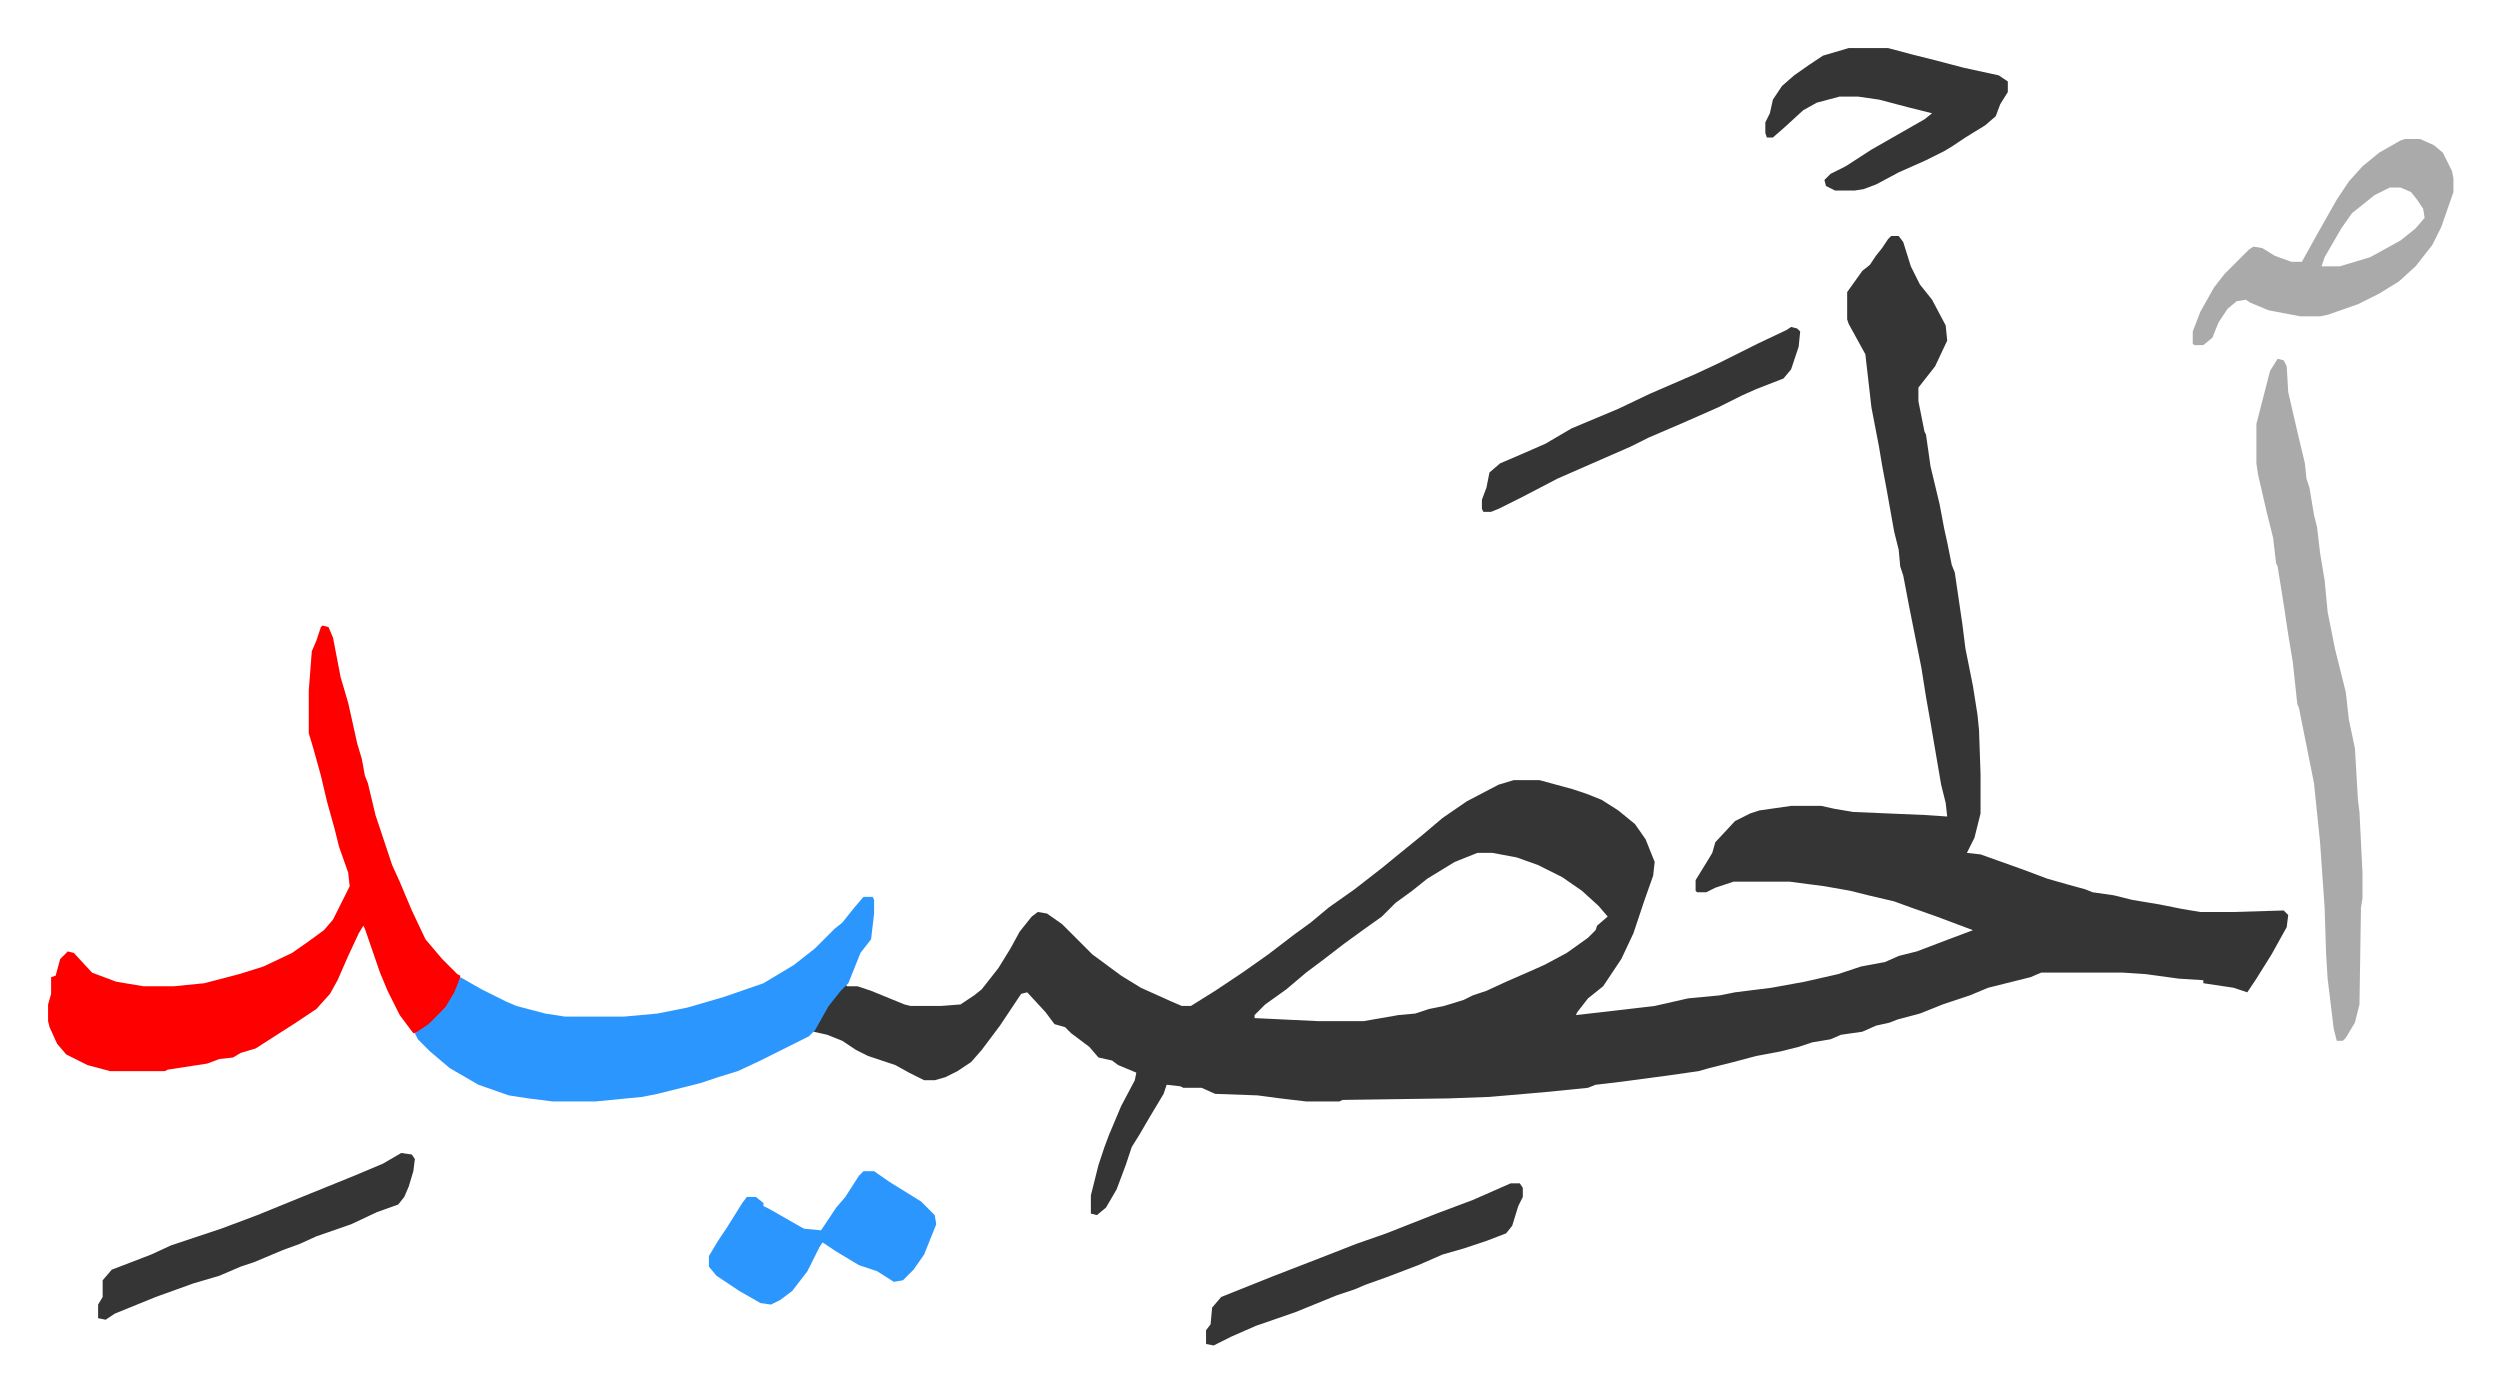
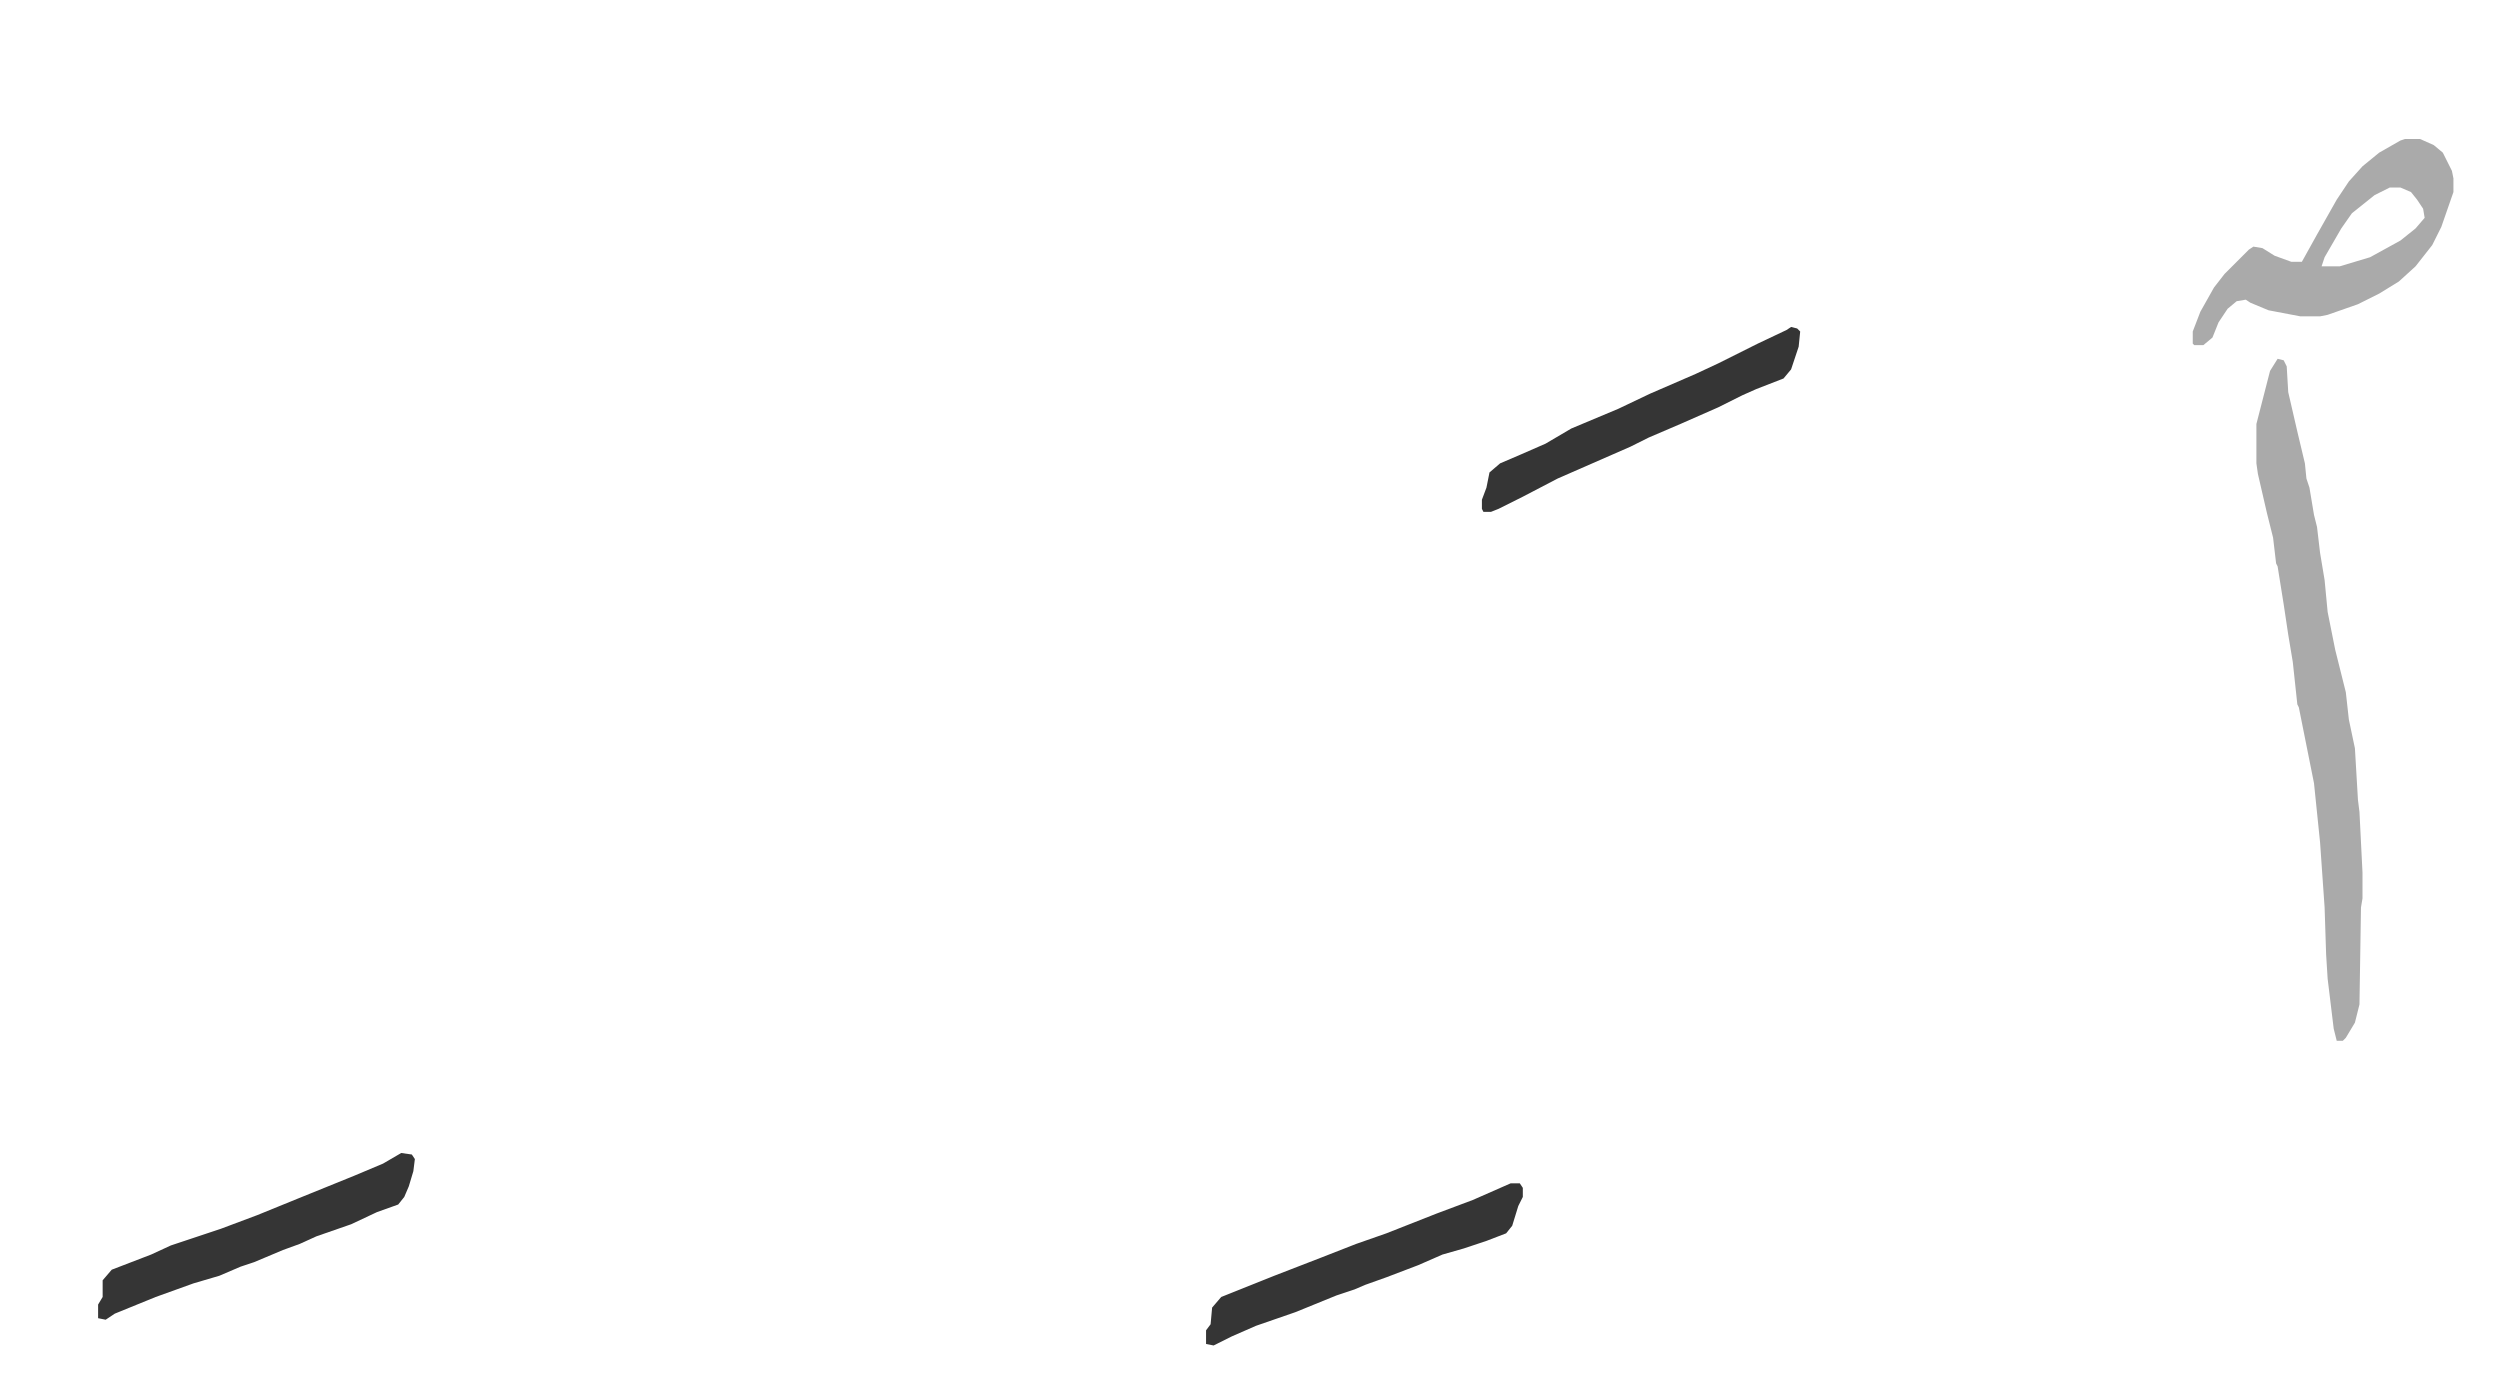
<svg xmlns="http://www.w3.org/2000/svg" role="img" viewBox="-31.72 265.28 1649.44 918.44">
-   <path fill="#353535" id="rule_normal" d="M1216 421h5l3 4 5 16 6 12 8 10 9 17 1 10-8 17-11 14v9l4 20 1 2 3 21 6 25 3 16 2 9 3 15 2 5 5 34 2 16 5 25 3 19 1 10 1 29v26l-4 16-5 10 9 1 28 10 16 6 14 4 11 3 5 2 14 2 12 3 18 3 15 3 12 2h22l33-1 3 3-1 8-10 18-10 16-6 9-9-3-20-3v-2l-16-1-22-3-15-1h-54l-7 3-28 7-12 5-18 6-15 6-15 4-5 2-9 2-9 4-14 2-7 3-12 2-9 3-12 3-16 3-15 4-16 4-7 2-21 3-30 4-17 2-5 2-30 3-35 3-27 1-70 1-2 1h-22l-17-2-15-2-28-1-9-4h-12l-2-1-9-1-2 6-9 15-7 12-5 8-4 12-6 16-7 12-6 5-4-1v-12l5-20 4-12 3-8 8-19 9-17 1-5-12-5-4-3-9-2-6-7-12-9-4-4-7-2-6-8-12-13-4 1-14 21-12 16-7 8-9 6-8 4-7 2h-7l-10-5-9-5-18-6-8-4-9-6-10-4-9-2 6-12 10-14 5-6 1 2h7l9 3 22 9 4 1h20l13-1 9-6 5-4 11-14 8-13 6-11 8-10 4-3 6 1 10 7 20 20 19 14 13 8 20 9 7 3h6l16-10 18-12 17-12 17-13 11-8 12-10 17-12 18-14 11-9 16-13 13-11 16-11 21-11 10-3h17l22 6 9 3 10 4 11 7 11 9 7 10 6 15-1 9-6 17-7 21-8 17-12 18-10 8-7 9-1 2 9-1 43-5 22-5 21-2 10-2 24-3 22-4 22-5 15-5 16-3 9-4 12-3 21-8 16-6-24-9-17-6-11-4-17-4-12-3-17-3-23-3h-37l-12 4-6 3h-6l-1-1v-7l8-13 3-5 2-7 13-14 10-5 6-2 21-3h20l9 2 12 2 47 2 15 1-1-9-3-12-7-41-3-17-3-19-8-40-4-21-2-6-1-11-3-12-5-28-3-16-2-12-5-26-4-35-11-20-1-3v-18l10-14 5-4 4-6 4-5 4-6zM943 828l-15 6-18 11-10 8-11 8-9 9-14 10-11 8-13 10-12 9-13 11-14 10-7 7v2l42 2h30l23-4 11-1 9-3 10-2 13-4 6-3 9-3 13-6 16-7 9-4 15-8 14-10 5-5 1-3 7-6-6-7-11-10-13-9-16-8-14-5-16-3z" />
-   <path fill="#ff0000" id="rule_qalqalah" d="M181 678l4 1 3 7 5 26 5 17 6 27 3 10 2 11 2 5 5 21 11 33 5 11 8 19 9 19 11 13 10 10 2 1-1 7-6 11-9 10-10 9-5 1-9-12-8-16-5-12-10-29-1-2-3 5-7 15-7 16-5 9-9 10-15 10-11 7-14 9-10 3-5 3-9 1-8 3-26 4-2 1H41l-15-4-14-7-6-7-5-11-1-4v-11l2-7v-11l3-1 3-11 5-5 4 1 12 13 16 6 18 3h20l20-2 23-6 16-5 19-9 10-7 11-8 6-7 8-16 3-6-1-9-6-17-3-12-5-18-4-17-5-18-3-10v-28l2-26 3-7 3-9z" />
-   <path fill="#2c96ff" id="rule_madd_permissible_2_4_6" d="M538 857h6l1 2v9l-2 17-7 9-8 20-5 5-8 10-9 16-4 4-16 8-16 8-15 7-13 4-12 4-12 3-16 4-10 2-31 3h-28l-16-2-13-2-20-7-19-11-13-11-8-8-2-4 9-6 11-11 6-10 4-10 14 8 16 8 7 3 19 5 13 2h39l22-2 20-4 24-7 26-9 20-12 14-11 8-8 5-5 5-4 8-10z" />
  <path fill="#aaa" id="rule_hamzat_wasl" d="M1471 502l4 1 2 4 1 17 6 26 5 21 1 10 2 6 3 18 2 8 2 17 3 18 2 21 5 25 7 28 2 18 4 19 2 34 1 8 2 40v17l-1 6-1 64-3 12-6 10-2 2h-4l-2-8-4-33-1-16-1-31-3-43-4-39-5-25-5-25-1-2-3-28-3-18-3-20-4-25-1-2-2-17-4-16-6-26-1-7v-26l9-35zm84-145h10l9 4 6 5 6 12 1 5v9l-8 23-6 12-11 14-11 10-13 8-14 7-20 7-5 1h-13l-21-4-12-5-3-2-6 1-6 5-6 9-4 10-6 5h-6l-1-1v-8l5-13 9-16 7-9 16-16 3-2 6 1 8 5 11 4h7l10-18 13-23 8-12 9-10 11-9 14-8zm-10 32l-10 5-15 12-7 10-11 19-2 6h12l20-6 20-11 10-8 6-7-1-6-4-6-4-5-7-3z" />
-   <path fill="#353535" id="rule_normal" d="M1188 297h26l15 4 16 4 19 5 23 5 6 4v7l-5 8-3 8-7 6-13 8-9 6-5 3-12 6-18 8-15 8-8 3-6 1h-13l-6-3-1-4 4-4 10-5 17-11 14-8 21-12 5-4-16-4-19-5-14-2h-12l-15 4-9 5-12 11-8 7h-4l-1-3v-7l3-6 2-9 6-9 8-7 10-7 9-6z" />
-   <path fill="#2c96ff" id="rule_madd_permissible_2_4_6" d="M538 1038h7l10 7 21 13 9 9 1 6-8 20-7 10-7 7-6 1-11-7-12-4-15-9-9-6-2 3-8 16-10 13-8 6-6 3-7-1-14-8-15-10-5-6v-7l6-10 6-9 10-16 3-4h6l5 4v2l4 2 21 12 2 1 11 1 10-15 6-7 9-14z" />
  <path fill="#353535" id="rule_normal" d="M233 1026l7 1 2 3-1 8-3 10-3 7-4 5-14 5-17 8-23 8-11 5-11 4-19 8-9 3-14 6-17 5-25 9-27 11-6 4-5-1v-9l3-5v-11l6-7 26-10 13-6 33-11 24-9 27-11 37-15 19-8zm732 20h6l2 3v6l-3 6-4 13-4 5-13 5-15 5-14 4-16 7-21 8-14 5-7 3-12 4-27 11-26 9-16 7-12 6-5-1v-9l3-4 1-11 6-7 35-14 31-12 23-9 20-7 33-13 24-9zm185-565l4 1 2 2-1 10-5 15-5 6-18 7-9 4-16 8-25 11-21 9-12 6-32 14-16 7-23 12-16 8-5 2h-5l-1-2v-6l3-8 2-10 7-6 14-6 16-7 17-10 31-13 21-10 30-13 15-7 26-13 19-9z" />
</svg>